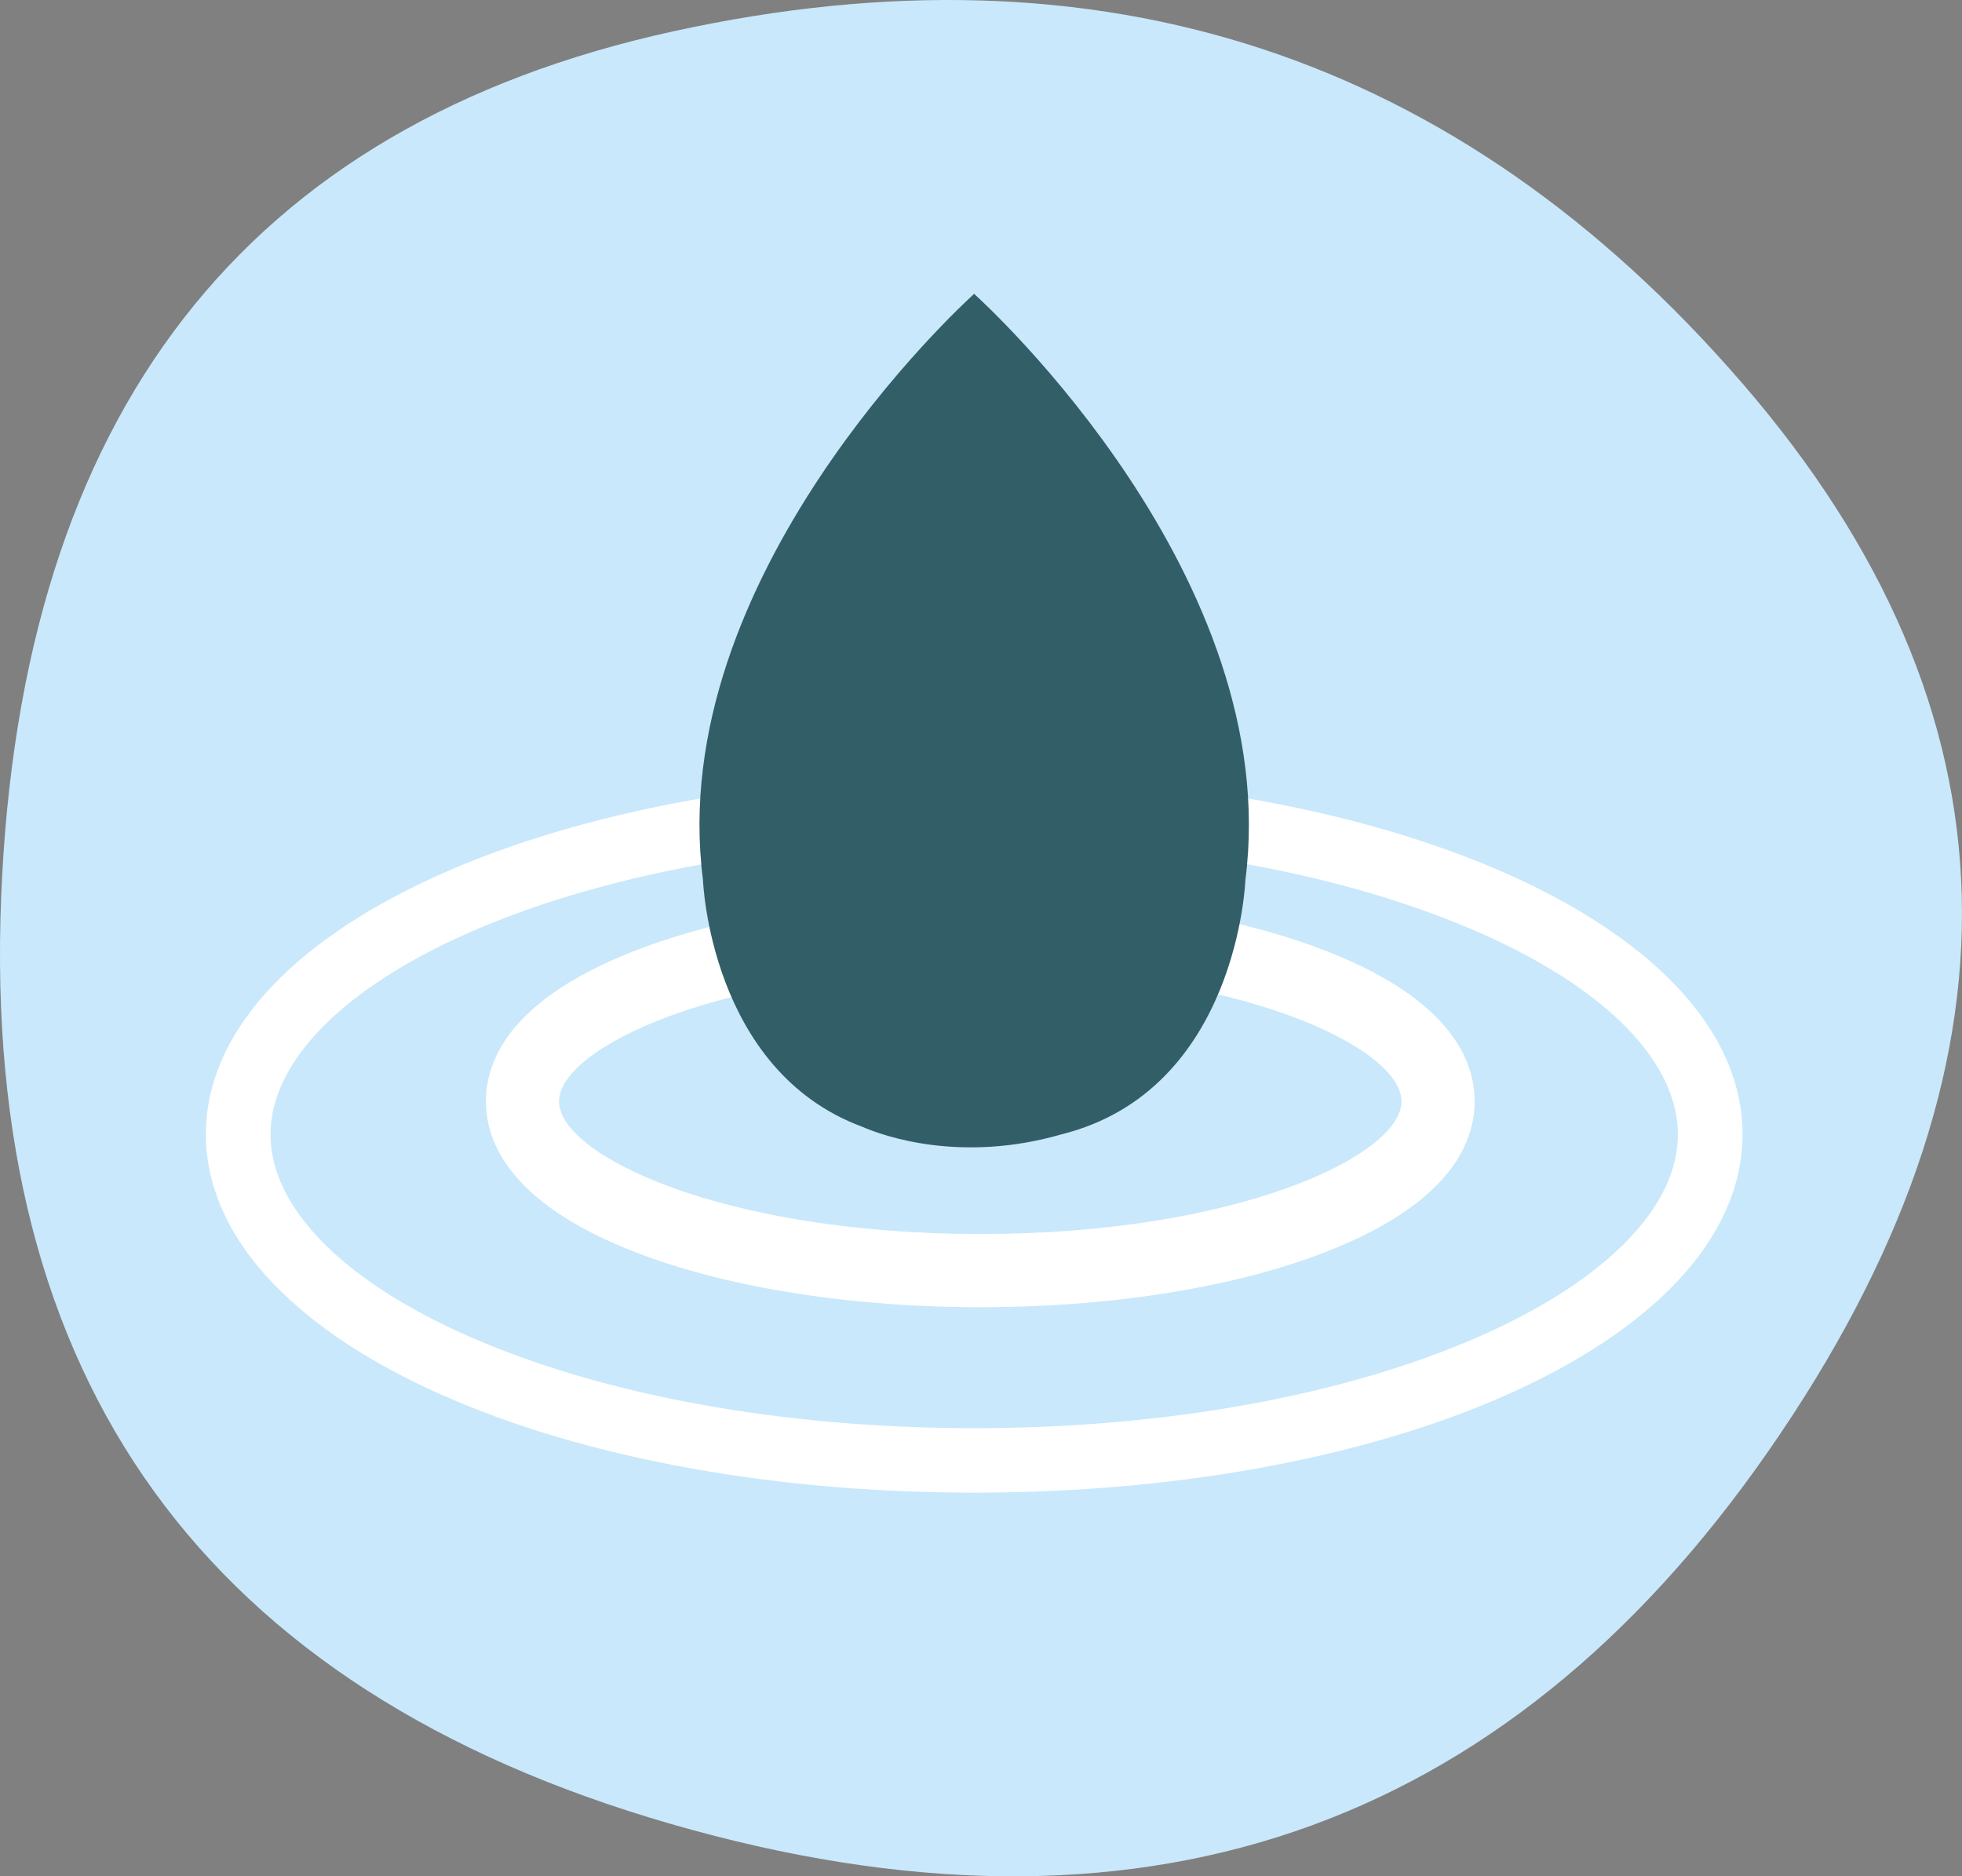
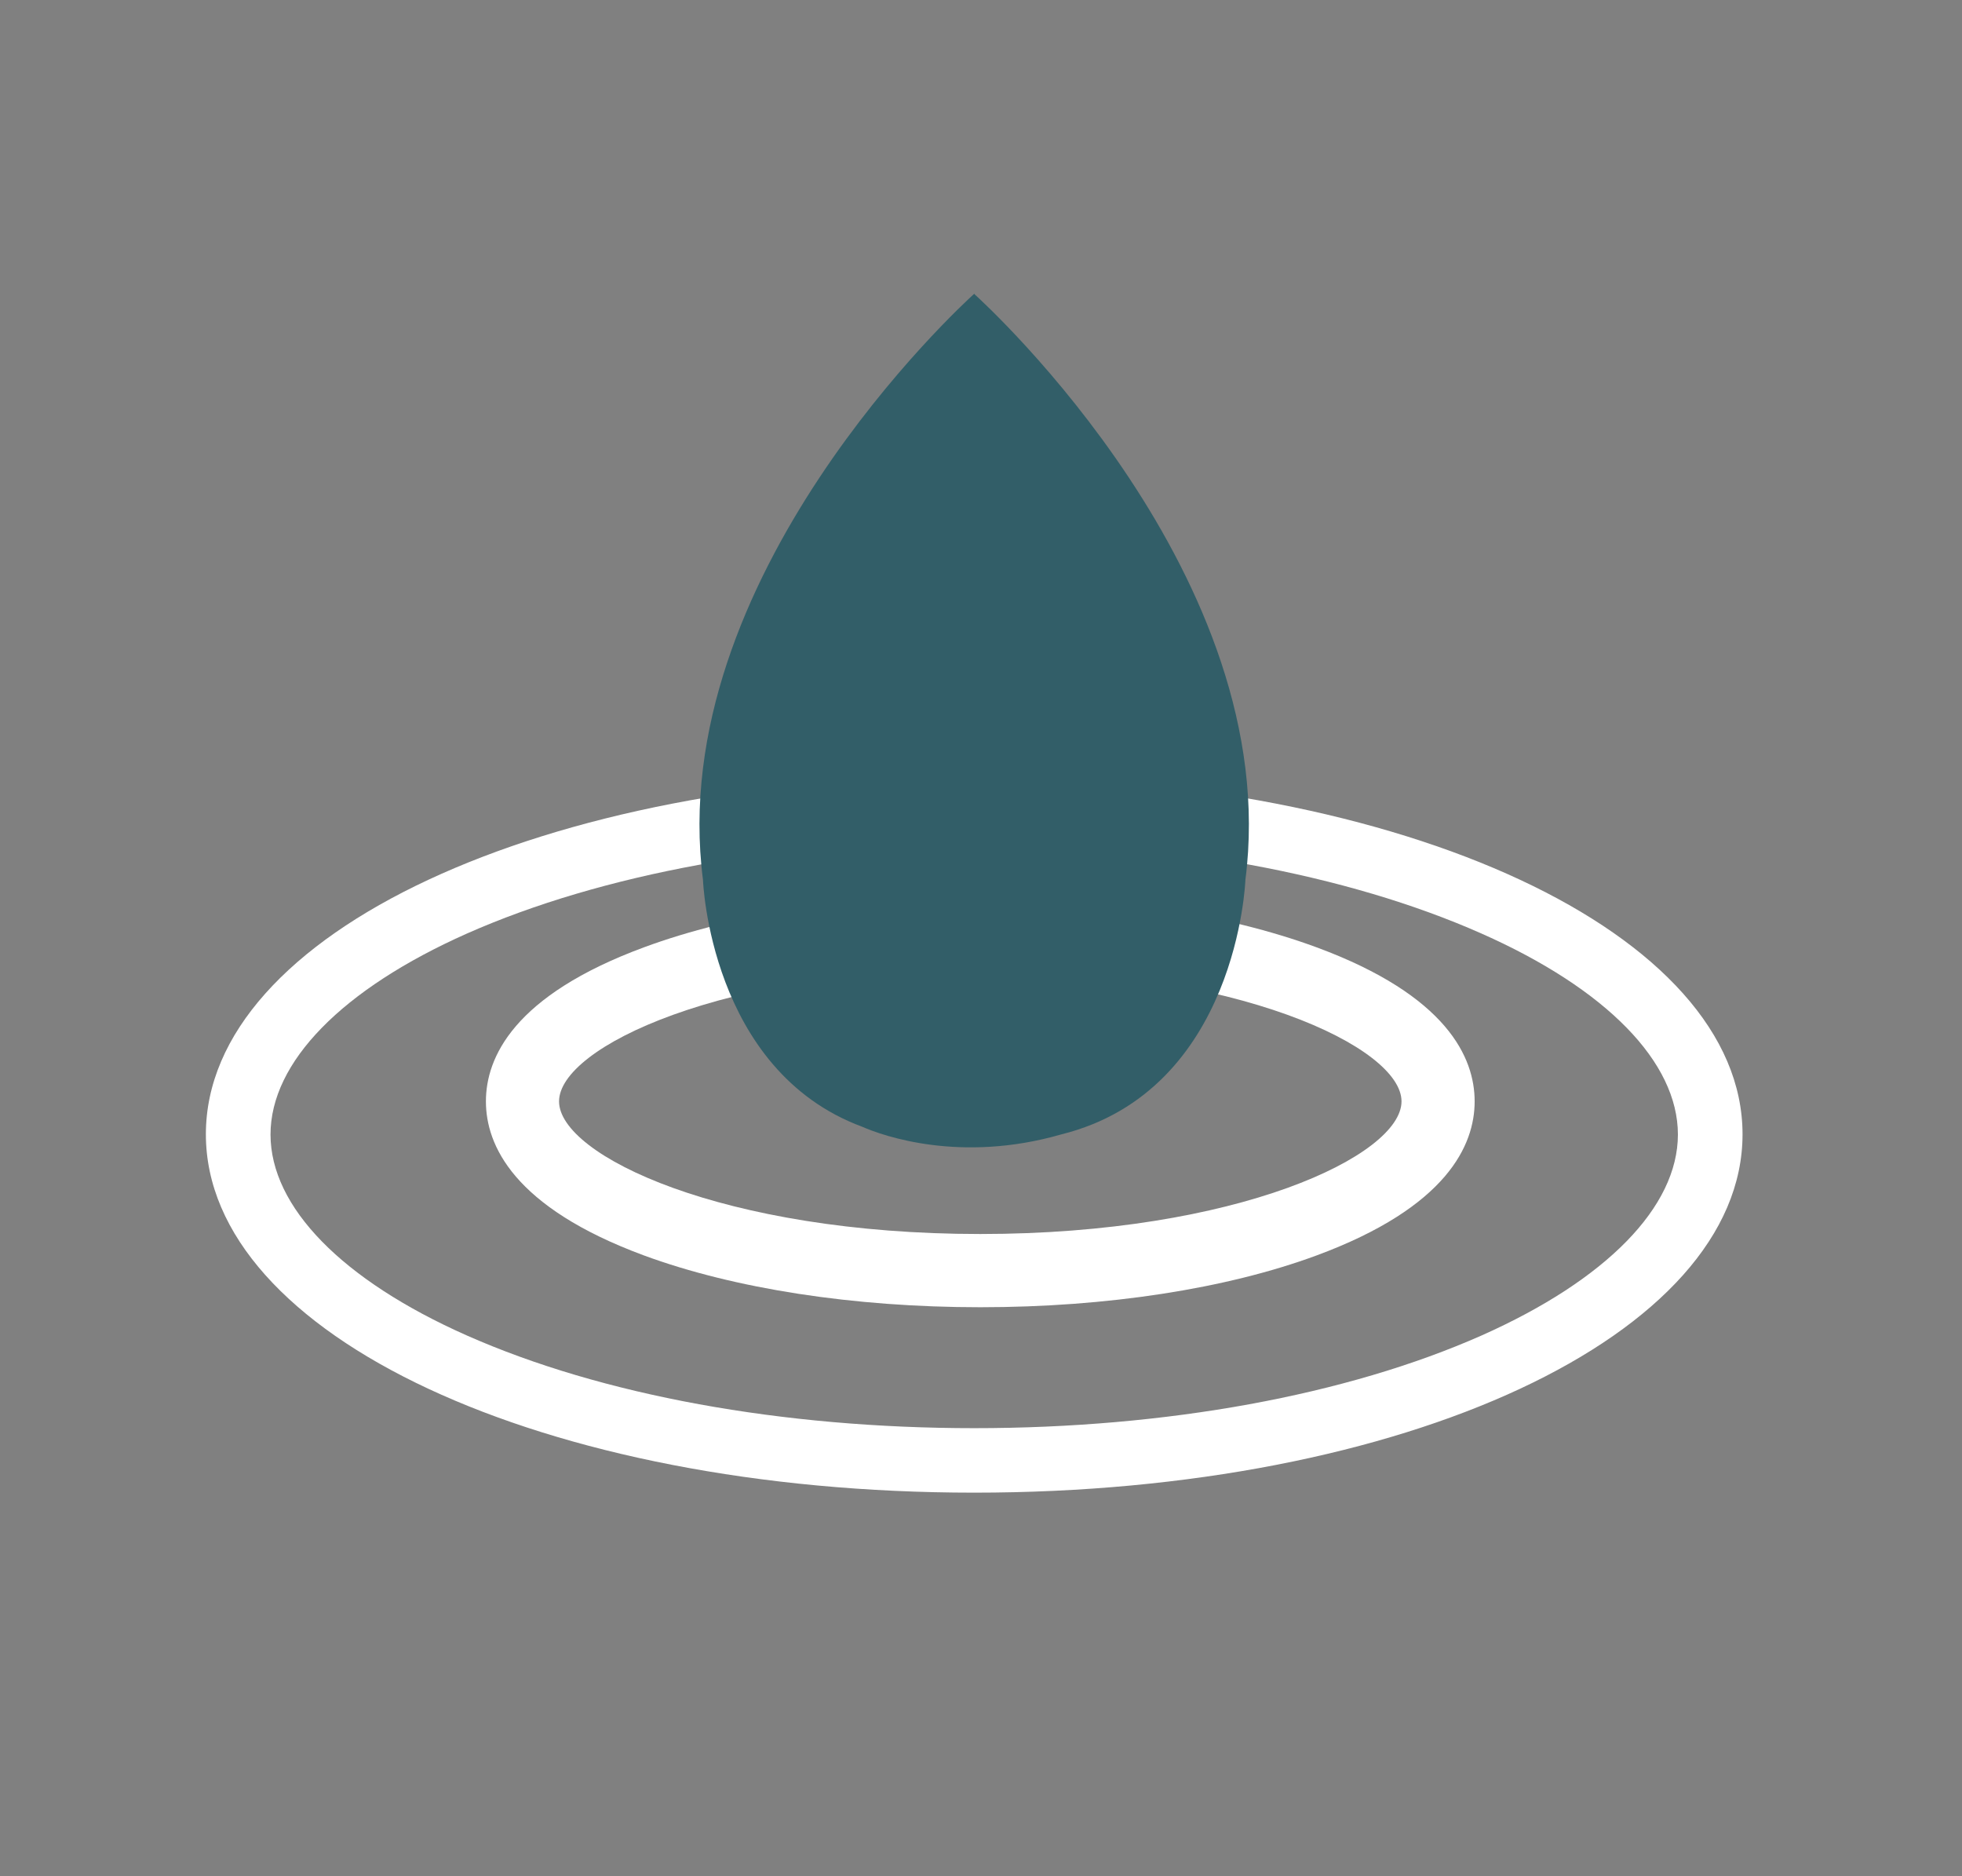
<svg xmlns="http://www.w3.org/2000/svg" fill="none" viewBox="0 0 251 240" width="251" height="240">
  <rect x="0" y="0" width="251" height="240" fill="#808080" stroke="none" />
  <g clip-path="url(#a)">
-     <path fill="#C9E8FB" d="M226.273 185.548c-34.066 49.042-80.892 64.955-140.476 47.741C26.212 216.074-2.338 176.562.147 114.752 2.636 52.939 31.294 16.024 86.121 4.009 140.95-8.006 186.53 6.987 222.865 48.989c36.339 42.001 37.475 87.521 3.408 136.559Z" />
    <path fill="#fff" d="M125.408 167.206c-16.185 0-31.466-2.365-43.037-6.628-16.705-6.179-20.207-14.126-20.207-19.702 0-5.576 3.502-13.529 20.207-19.702 11.572-4.281 26.852-6.635 43.037-6.635s31.466 2.366 43.032 6.635c16.704 6.173 20.213 14.12 20.213 19.702 0 5.581-3.509 13.523-20.213 19.702-11.566 4.275-26.853 6.628-43.032 6.628Zm0-43.3c-32.895 0-53.888 10.051-53.888 16.97 0 6.918 20.993 16.964 53.888 16.964 32.896 0 53.889-10.052 53.889-16.964 0-6.913-20.993-16.97-53.889-16.97Z" />
    <path fill="#fff" d="M124.634 190.923c-55.122 0-98.296-20.134-98.296-45.837 0-25.704 43.168-45.843 98.296-45.843 55.129 0 98.29 20.139 98.29 45.843 0 25.703-43.179 45.837-98.29 45.837Zm0-83.373c-24.59 0-47.638 4.216-64.91 11.862-15.949 7.095-25.116 16.438-25.116 25.703 0 9.266 9.156 18.632 25.116 25.704 17.272 7.645 40.32 11.855 64.91 11.855 24.591 0 47.639-4.21 64.905-11.855 15.948-7.096 25.116-16.438 25.116-25.704 0-9.265-9.156-18.631-25.116-25.703-17.272-7.658-40.326-11.891-64.905-11.891v.029Z" />
    <path fill="#325E68" d="M124.634 37.6v-.053h-.029v.053c-1.571 1.425-39.647 36.312-34.673 74.941 0 0 .85 24.349 20.372 31.581 2.7 1.182 12.588 4.683 25.453.981 22.623-5.623 23.568-32.562 23.568-32.562 4.968-38.63-33.108-73.516-34.691-74.94Z" />
  </g>
  <defs>
    <clipPath id="a">
      <path fill="#fff" d="M0 0h251v240H0z" />
    </clipPath>
  </defs>
</svg>